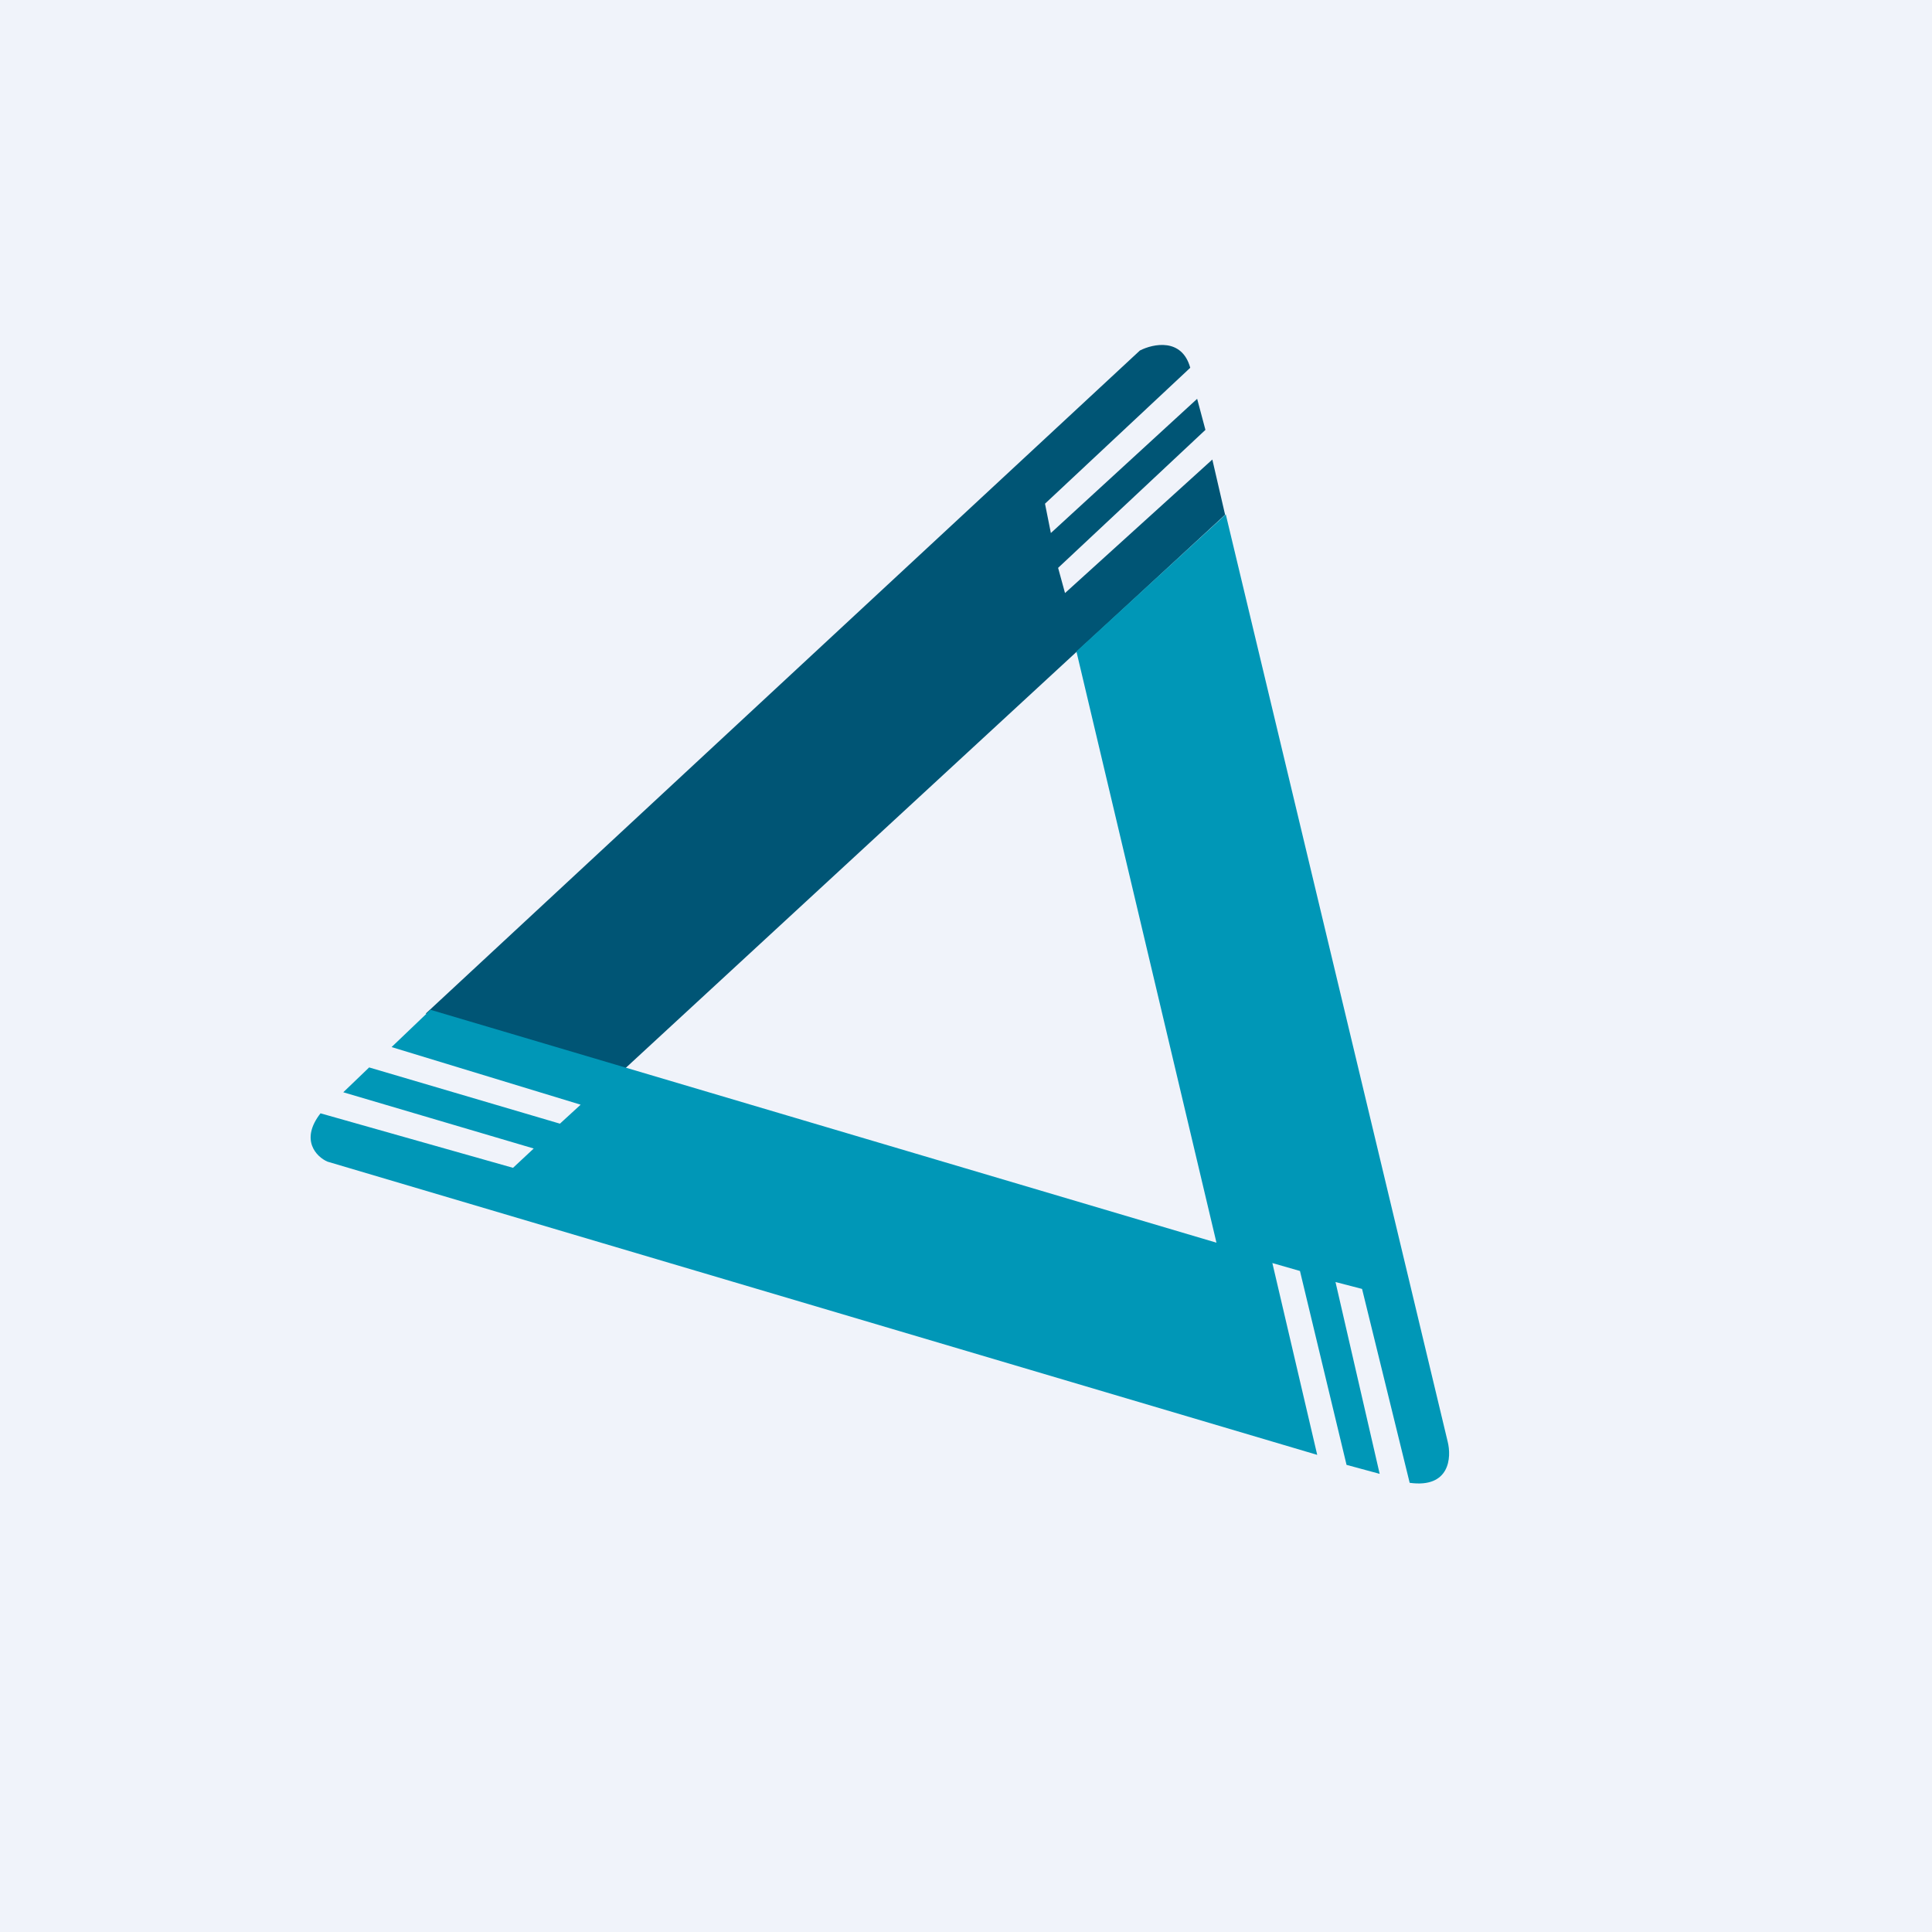
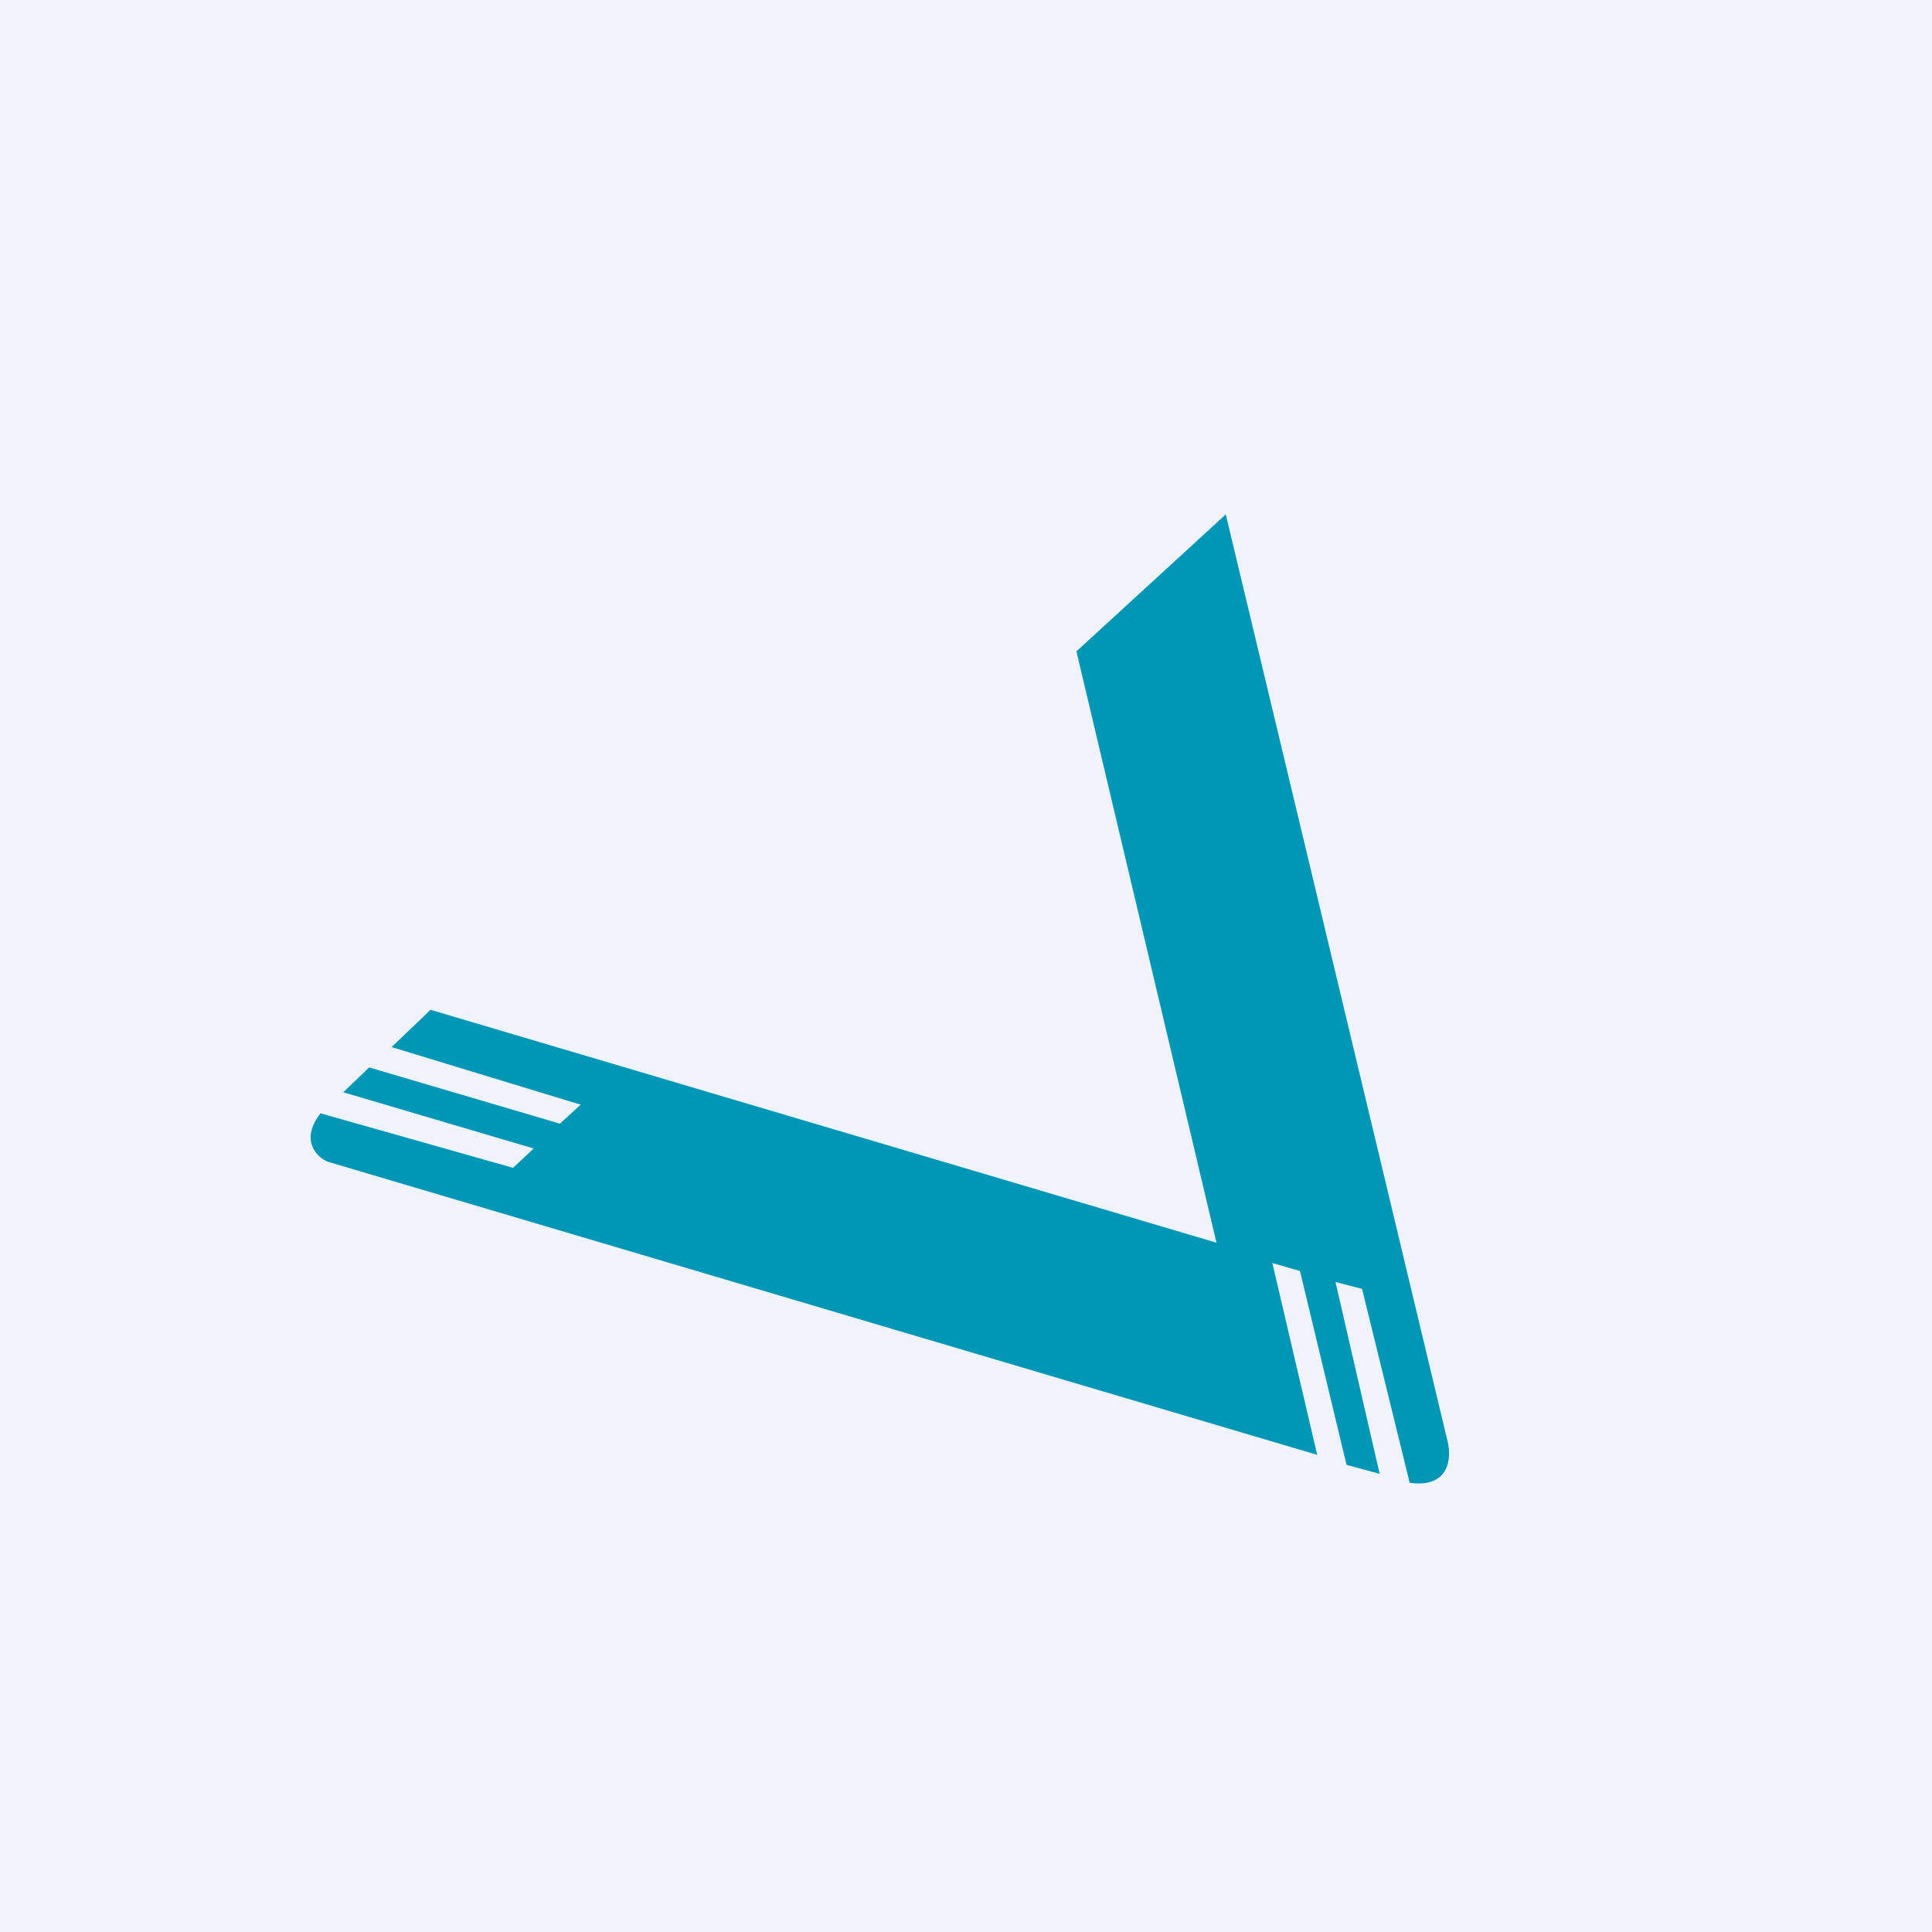
<svg xmlns="http://www.w3.org/2000/svg" width="56" height="56" viewBox="0 0 56 56">
  <path fill="#F0F3FA" d="M0 0h56v56H0z" />
-   <path d="m33.04 10.16-20.7 19.22 5.66 1.7 17.51-16.16-.37-1.6-4.27 3.87-.2-.73 4.27-4-.24-.9-4.24 3.89-.17-.85 4.21-3.94c-.24-.87-1.07-.7-1.46-.5Z" fill="#005575" />
  <path d="m35.53 14.91-4.33 3.97 4.06 17.14-22.78-6.75-1.13 1.08 5.48 1.67-.6.55-5.53-1.63-.75.72 5.52 1.63-.6.56-5.58-1.58c-.6.77-.12 1.26.2 1.4l28.69 8.5-1.3-5.56.8.23 1.35 5.62.96.26-1.28-5.56.77.2 1.38 5.62c1.16.16 1.22-.73 1.1-1.2l-6.43-26.87Z" fill="#0097B7" />
</svg>